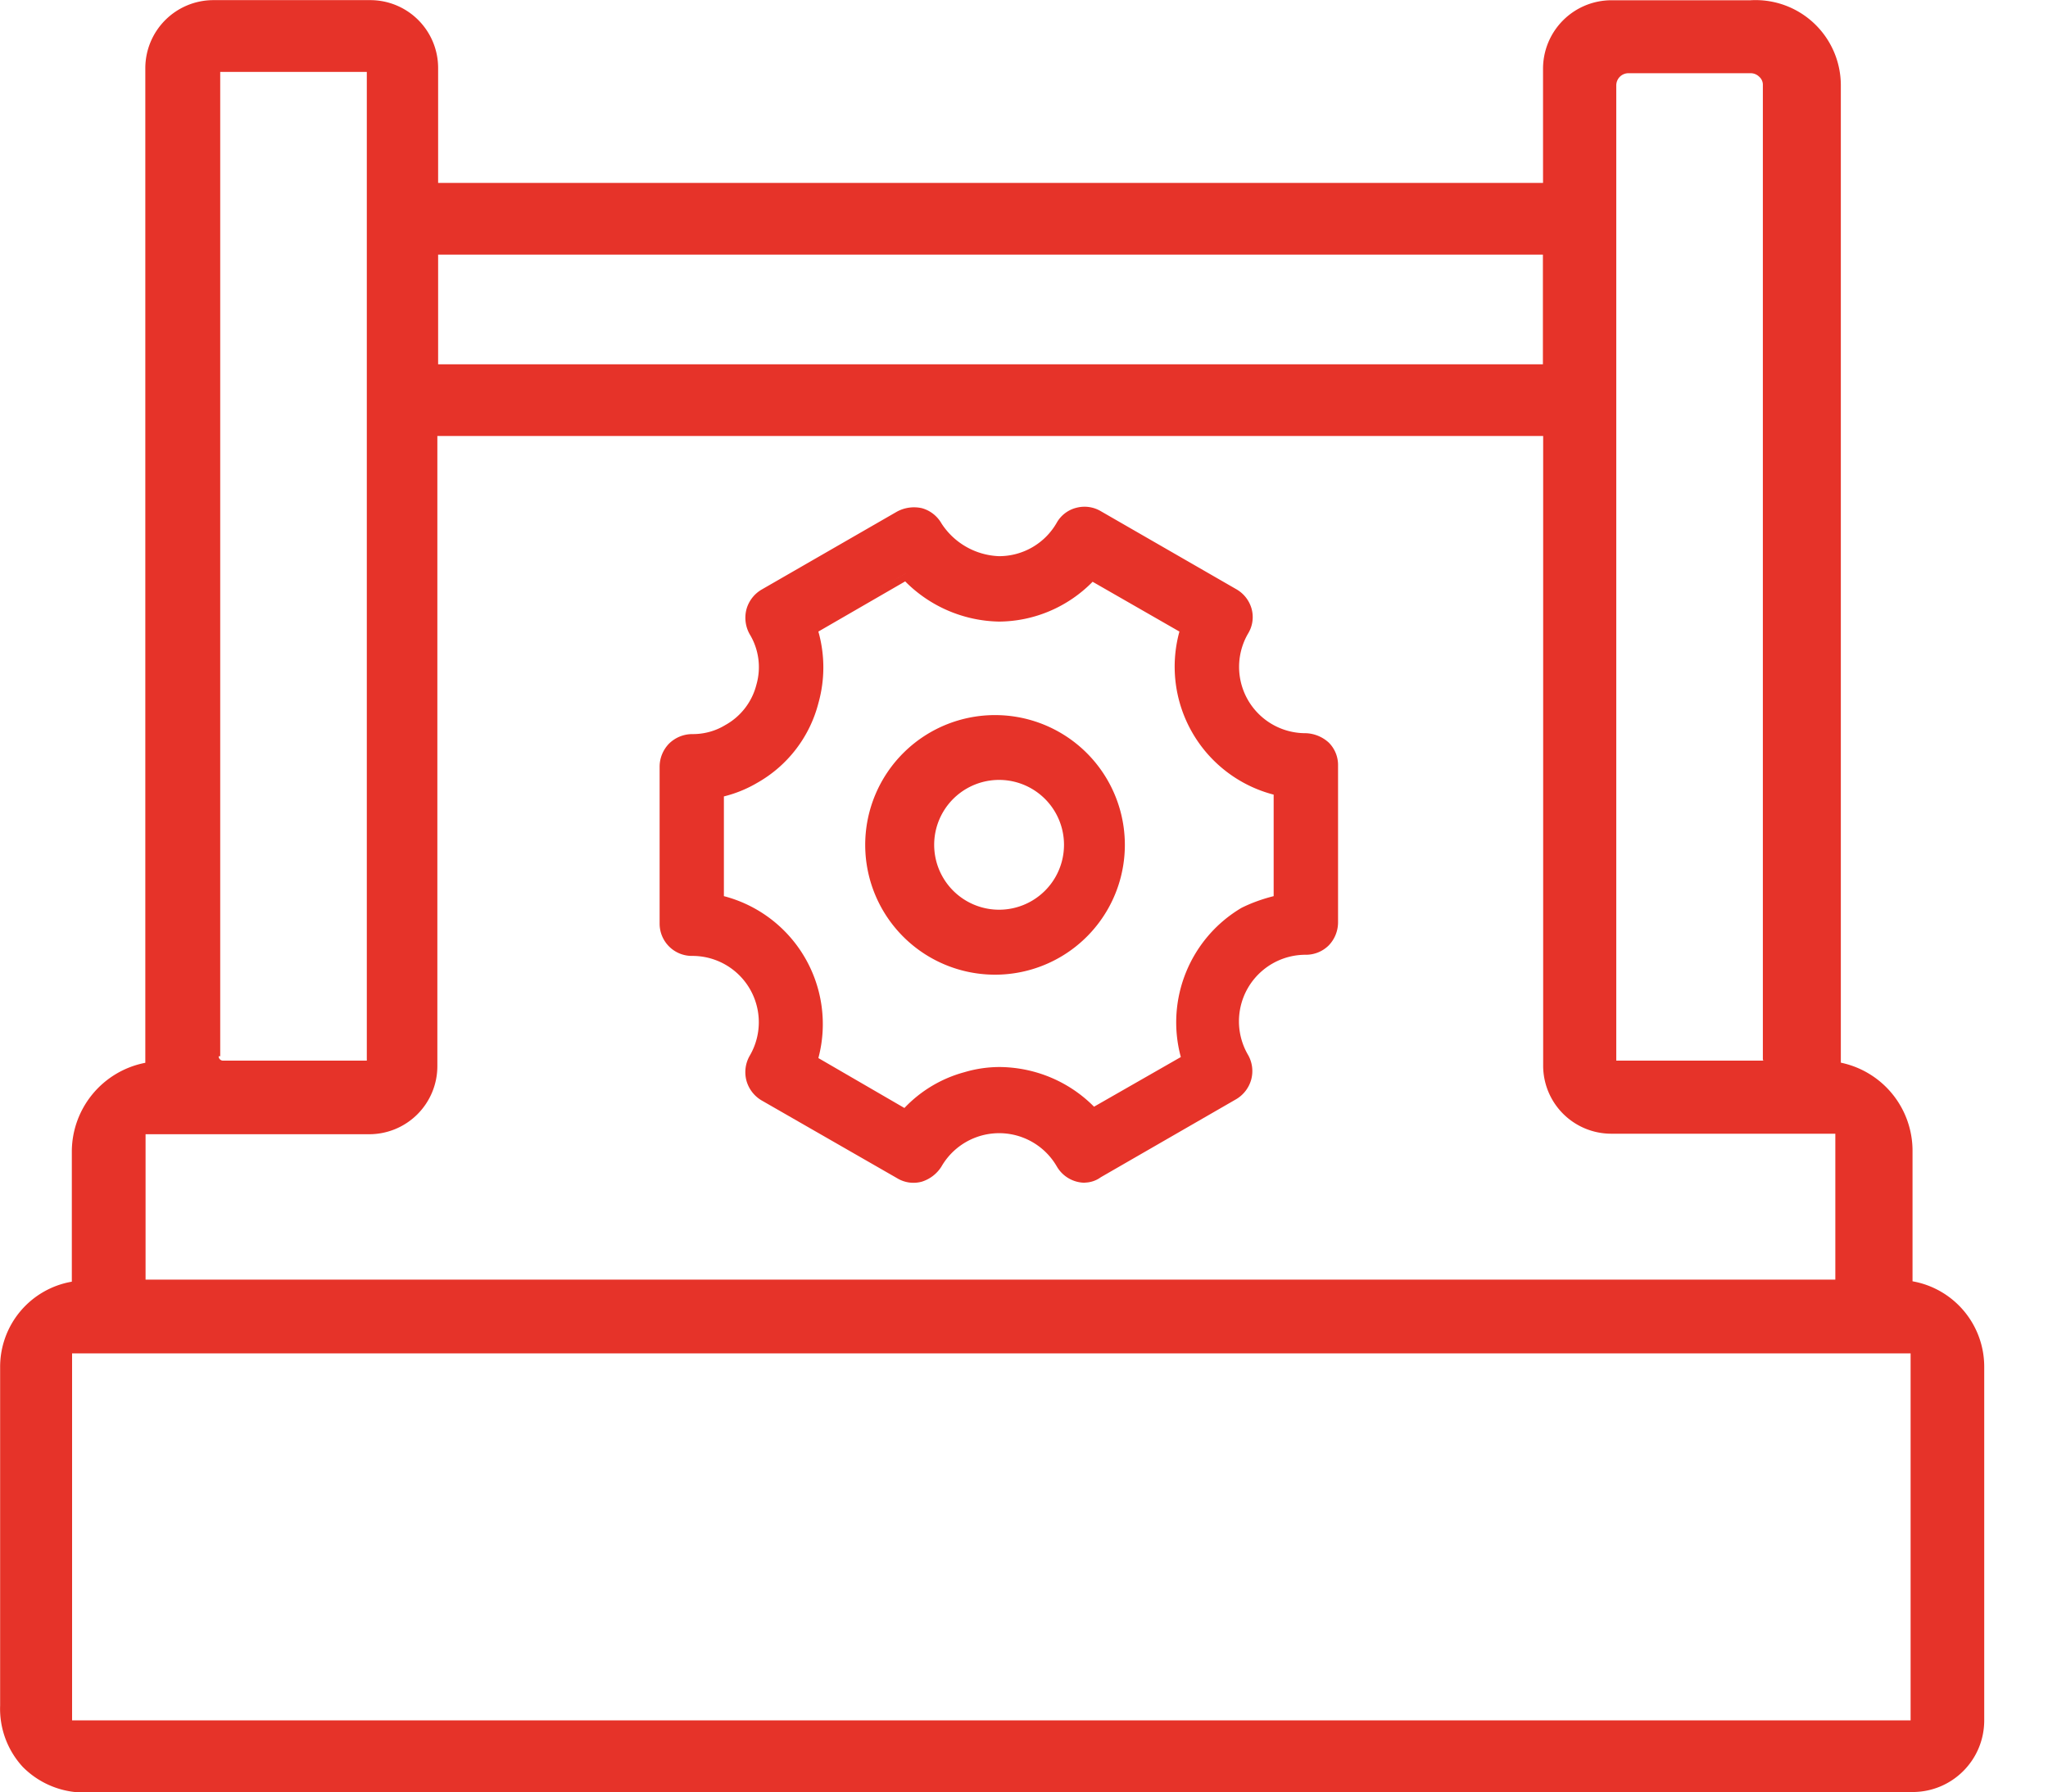
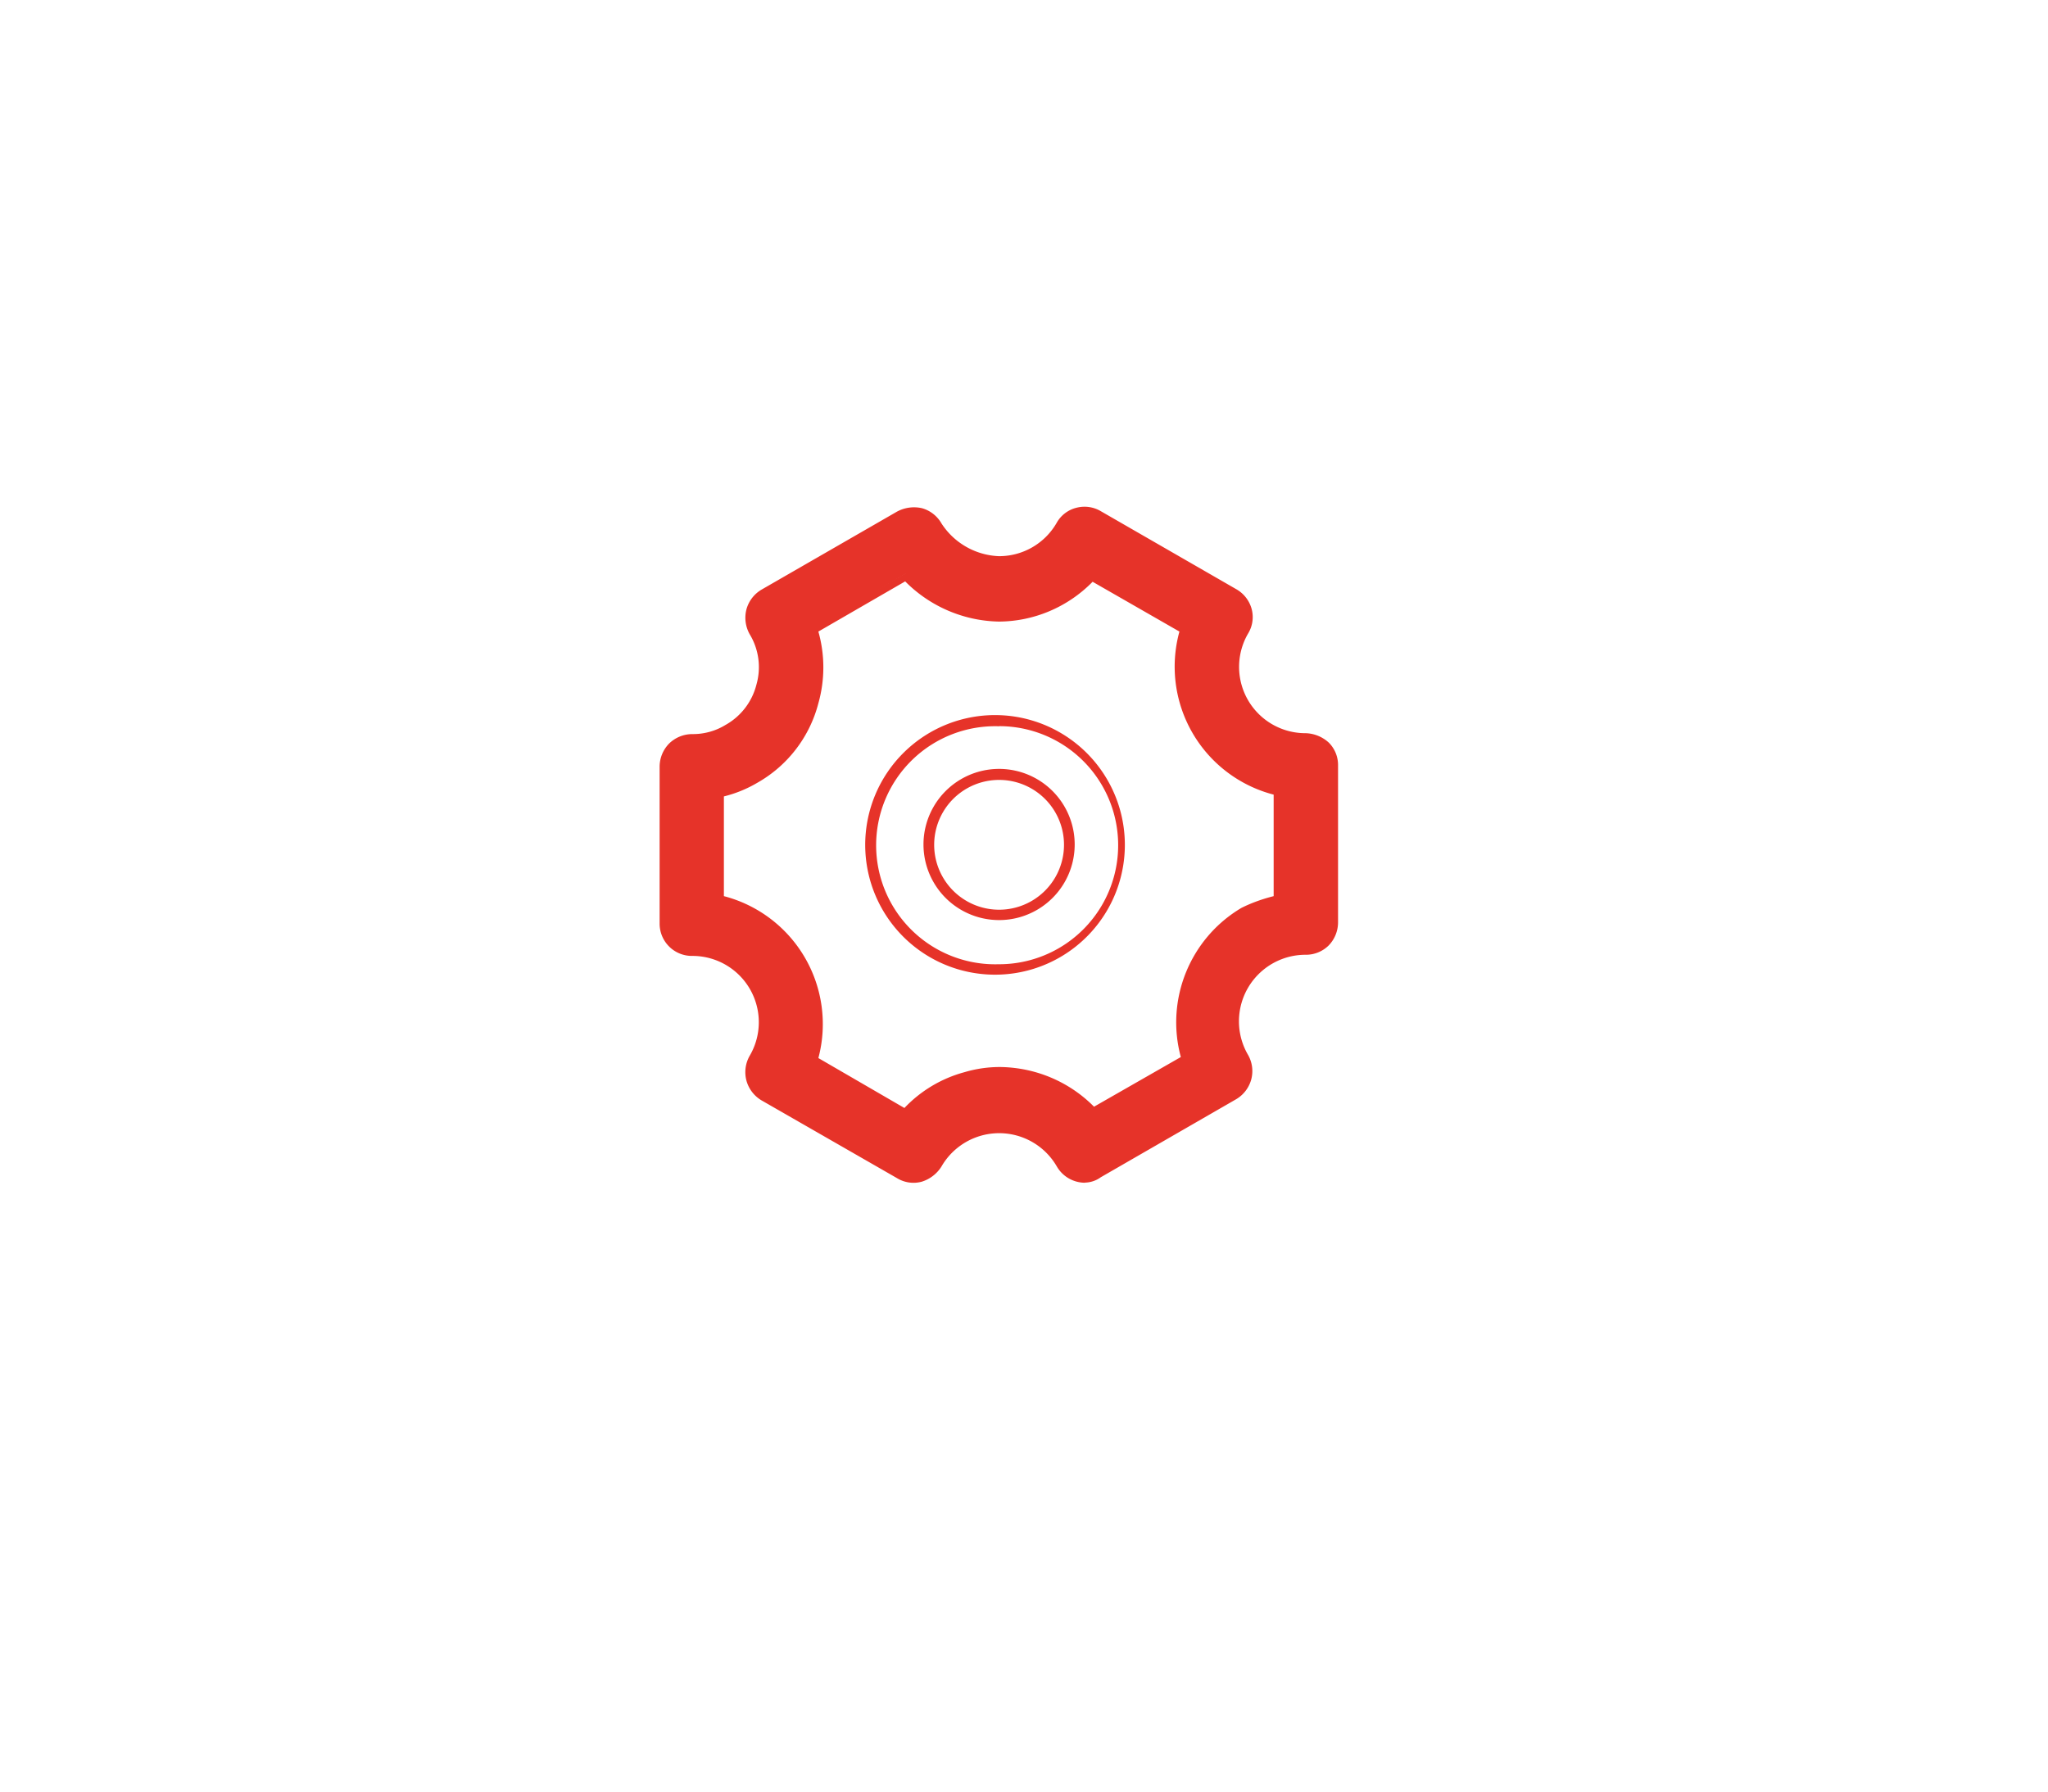
<svg xmlns="http://www.w3.org/2000/svg" t="1747992355204" class="icon" viewBox="0 0 1170 1024" version="1.1" p-id="39095" width="228.516" height="200">
  <path d="M757.102 426.642a16.823 16.823 0 0 0-11.045-4.535 40.96 40.96 0 0 1-35.401-61.44 15.36 15.36 0 0 0 1.463-11.63 15.141 15.141 0 0 0-7.241-9.435l-77.531-44.837a15.945 15.945 0 0 0-11.922-1.609 14.555 14.555 0 0 0-9.216 7.314 40.96 40.96 0 0 1-35.621 20.48 43.008 43.008 0 0 1-35.474-20.48 16.384 16.384 0 0 0-9.435-7.534 16.969 16.969 0 0 0-11.849 1.609l-77.385 44.617a15.945 15.945 0 0 0-7.387 9.509 15.579 15.579 0 0 0 1.609 11.63 40.96 40.96 0 0 1-35.401 61.806 15.36 15.36 0 0 0-15.579 15.579v89.307a15.36 15.36 0 0 0 15.579 15.36 40.96 40.96 0 0 1 35.401 61.44 15.36 15.36 0 0 0 5.705 21.285l77.531 44.617a14.555 14.555 0 0 0 11.63 1.463c3.95-1.024 7.314-3.657 9.362-7.168a40.96 40.96 0 0 1 71.314 0.219 15.799 15.799 0 0 0 13.531 7.753 13.166 13.166 0 0 0 7.314-2.194l77.458-44.617a15.141 15.141 0 0 0 5.705-20.48 40.96 40.96 0 0 1 35.621-61.44c4.169 0 8.119-1.682 11.045-4.535a16.165 16.165 0 0 0 4.535-10.898V437.687a15.579 15.579 0 0 0-4.315-10.971z m-26.331 86.821a72.485 72.485 0 0 0-53.248 92.379l-53.687 30.939a68.608 68.608 0 0 0-17.042-13.751 70.437 70.437 0 0 0-54.857-7.168 70.656 70.656 0 0 0-34.597 20.48l-53.906-30.281a72.119 72.119 0 0 0-53.248-92.379v-61.44c7.241-1.755 14.117-4.535 20.48-8.192a71.68 71.68 0 0 0 32.768-84.553l54.126-31.744c13.751 14.629 32.914 23.259 53.029 23.771a72.265 72.265 0 0 0 53.248-23.771l53.614 30.939a72.265 72.265 0 0 0 53.248 92.16v62.61z" fill="#E63329" p-id="39096" />
  <path d="M619.886 675.84a18.651 18.651 0 0 1-16.091-9.216 38.034 38.034 0 0 0-65.975 0 20.48 20.48 0 0 1-11.264 8.631 17.993 17.993 0 0 1-14.117-2.048l-77.458-44.471a19.017 19.017 0 0 1-8.558-11.264 18.871 18.871 0 0 1 1.829-14.117 37.888 37.888 0 0 0-32.768-57.125 18.432 18.432 0 0 1-18.651-18.432V438.126c0-4.901 1.902-9.582 5.339-13.166a19.017 19.017 0 0 1 13.312-5.486c6.583 0.073 13.166-1.682 18.798-5.12a36.645 36.645 0 0 0 17.847-23.113 36.279 36.279 0 0 0-3.877-28.891 19.237 19.237 0 0 1-1.829-14.117 18.871 18.871 0 0 1 8.558-11.264l77.458-44.617A20.48 20.48 0 0 1 526.629 290.377c4.827 1.317 8.85 4.535 11.264 8.777a40.96 40.96 0 0 0 32.768 18.651 37.888 37.888 0 0 0 32.987-19.017 17.847 17.847 0 0 1 11.264-8.631 18.286 18.286 0 0 1 13.897 1.902l77.458 44.617a18.651 18.651 0 0 1 8.777 11.264 17.993 17.993 0 0 1-2.048 14.117 37.888 37.888 0 0 0 32.914 56.905 20.48 20.48 0 0 1 13.166 5.339 18.066 18.066 0 0 1 5.339 13.166v89.673a19.017 19.017 0 0 1-5.339 13.093 18.432 18.432 0 0 1-13.093 5.339 38.034 38.034 0 0 0-32.914 57.344 18.651 18.651 0 0 1 1.755 13.897 18.871 18.871 0 0 1-8.558 11.264l-77.385 44.617a15.945 15.945 0 0 1-9.07 3.072z m-49.152-34.377a44.837 44.837 0 0 1 38.327 22.089 12.434 12.434 0 0 0 10.825 6.363 10.021 10.021 0 0 0 5.778-1.609l77.531-44.837a12.069 12.069 0 0 0 5.851-7.387 13.312 13.312 0 0 0-1.317-9.655 44.032 44.032 0 0 1 38.327-65.755 12.434 12.434 0 0 0 8.777-3.438 13.166 13.166 0 0 0 3.657-8.777v-90.697a11.703 11.703 0 0 0-3.657-8.85 13.166 13.166 0 0 0-8.777-3.657 44.251 44.251 0 0 1-38.034-66.194 12.434 12.434 0 0 0-4.535-16.969l-77.605-44.617a10.825 10.825 0 0 0-9.509-1.243 11.703 11.703 0 0 0-7.314 5.705 44.251 44.251 0 0 1-38.327 22.089 46.299 46.299 0 0 1-38.034-21.65 12.873 12.873 0 0 0-7.607-5.998 13.312 13.312 0 0 0-9.582 1.243l-77.458 44.617a13.166 13.166 0 0 0-5.705 7.607 12.727 12.727 0 0 0 1.243 9.435 44.251 44.251 0 0 1-38.107 67.365 11.703 11.703 0 0 0-8.777 3.657 12.288 12.288 0 0 0-3.657 8.777v89.381a12.288 12.288 0 0 0 12.434 12.288 44.251 44.251 0 0 1 38.034 66.341 11.703 11.703 0 0 0-1.17 9.362 12.434 12.434 0 0 0 5.705 7.607l77.458 44.617a12.434 12.434 0 0 0 16.969-4.462 44.032 44.032 0 0 1 27.063-20.48 40.96 40.96 0 0 1 11.191-2.706v0.439z m-52.809 0l-57.783-33.353v-2.267a71.095 71.095 0 0 0 3.291-20.48 69.632 69.632 0 0 0-54.272-67.365h-2.414v-68.608h2.414a68.169 68.169 0 0 0 52.443-48.567 67.145 67.145 0 0 0 0-38.693v-2.414l58.002-33.426 1.609 1.682a69.486 69.486 0 0 0 100.352-2.194l1.609-1.902 57.783 33.353v2.194a69.193 69.193 0 0 0 50.981 88.503h2.414v66.779h-2.194c-7.168 1.682-14.043 4.315-20.48 7.753A69.851 69.851 0 0 0 680.229 603.136v2.487l-57.783 33.353-1.609-1.829a63.269 63.269 0 0 0-16.53-13.093 66.779 66.779 0 0 0-52.443-6.949 70.875 70.875 0 0 0-33.207 20.48l-0.731 3.877z m-50.395-36.864l49.152 28.526c9.362-9.874 21.285-16.969 34.377-20.48a70.656 70.656 0 0 1 20.48-2.926c20.187 0.293 39.351 8.411 53.467 22.674l49.591-28.379c-8.923-32.914 5.266-67.803 34.597-85.211 5.851-2.926 12.069-5.12 18.432-6.729v-58.002a75.557 75.557 0 0 1-53.833-93.184l-49.591-28.453c-14.117 14.409-33.426 22.674-53.614 22.747a77.385 77.385 0 0 1-53.467-22.967l-49.591 28.672a75.337 75.337 0 0 1 0 40.96 73.289 73.289 0 0 1-34.962 45.495 71.461 71.461 0 0 1-19.017 7.753v56.978a75.557 75.557 0 0 1 53.979 92.526z" fill="#E63329" p-id="39097" />
-   <path d="M570.953 411.867a71.095 71.095 0 1 0-0.366 142.19 71.095 71.095 0 0 0 0.366-142.19z m0 110.811a40.96 40.96 0 1 1 0-81.92 40.96 40.96 0 0 1 0 81.92z" fill="#E63329" p-id="39098" />
  <path d="M570.953 556.91a74.167 74.167 0 1 1-0.366-148.261 74.167 74.167 0 0 1 0.366 148.261z m0-141.897a68.023 68.023 0 1 0-0.366 135.973 68.023 68.023 0 0 0 0.366-136.046z m0 110.738a43.154 43.154 0 1 1-0.366-86.382 43.154 43.154 0 0 1 0.366 86.382z m0-80.091a37.083 37.083 0 1 0-0.366 74.167 37.083 37.083 0 0 0 0.366-74.167z" fill="#E63329" p-id="39099" />
-   <path d="M250.295 209.189V38.985a38.766 38.766 0 0 0-38.766-38.912H121.929a38.912 38.912 0 0 0-38.912 38.912v568.32a51.785 51.785 0 0 0-41.984 50.761v74.313a49.371 49.371 0 0 0-40.96 48.713v193.536a49.006 49.006 0 0 0 12.946 35.035c7.973 8.046 18.432 13.093 29.696 14.336h1049.893c22.674 0 40.96-18.286 40.96-40.96v-202.094a49.591 49.591 0 0 0-40.96-48.786V658.066a51.419 51.419 0 0 0-40.96-50.834V48.859a48.713 48.713 0 0 0-51.639-48.713h-79.579a39.131 39.131 0 0 0-38.912 38.839v65.536H238.226v40.96h643.218v62.683H238.226v40.96h643.365v359.57a38.912 38.912 0 0 0 39.131 39.131h127.781v83.383H83.163V648.119h127.781a38.912 38.912 0 0 0 38.912-39.058V209.189h0.439zM1007.909 606.062h-84.553V48.859c0-3.803 2.926-6.875 6.729-7.022h70.071c1.829 0 3.584 0.731 4.901 2.048 1.317 1.17 2.121 2.926 2.048 4.754v557.202l0.731 0.219zM125.806 603.575V41.106h83.749v564.955h-81.92a2.487 2.487 0 0 1-2.706-2.487h0.878z m965.705 169.765v209.701H41.179v-209.701h1050.331z" fill="#E63329" p-id="39100" />
</svg>